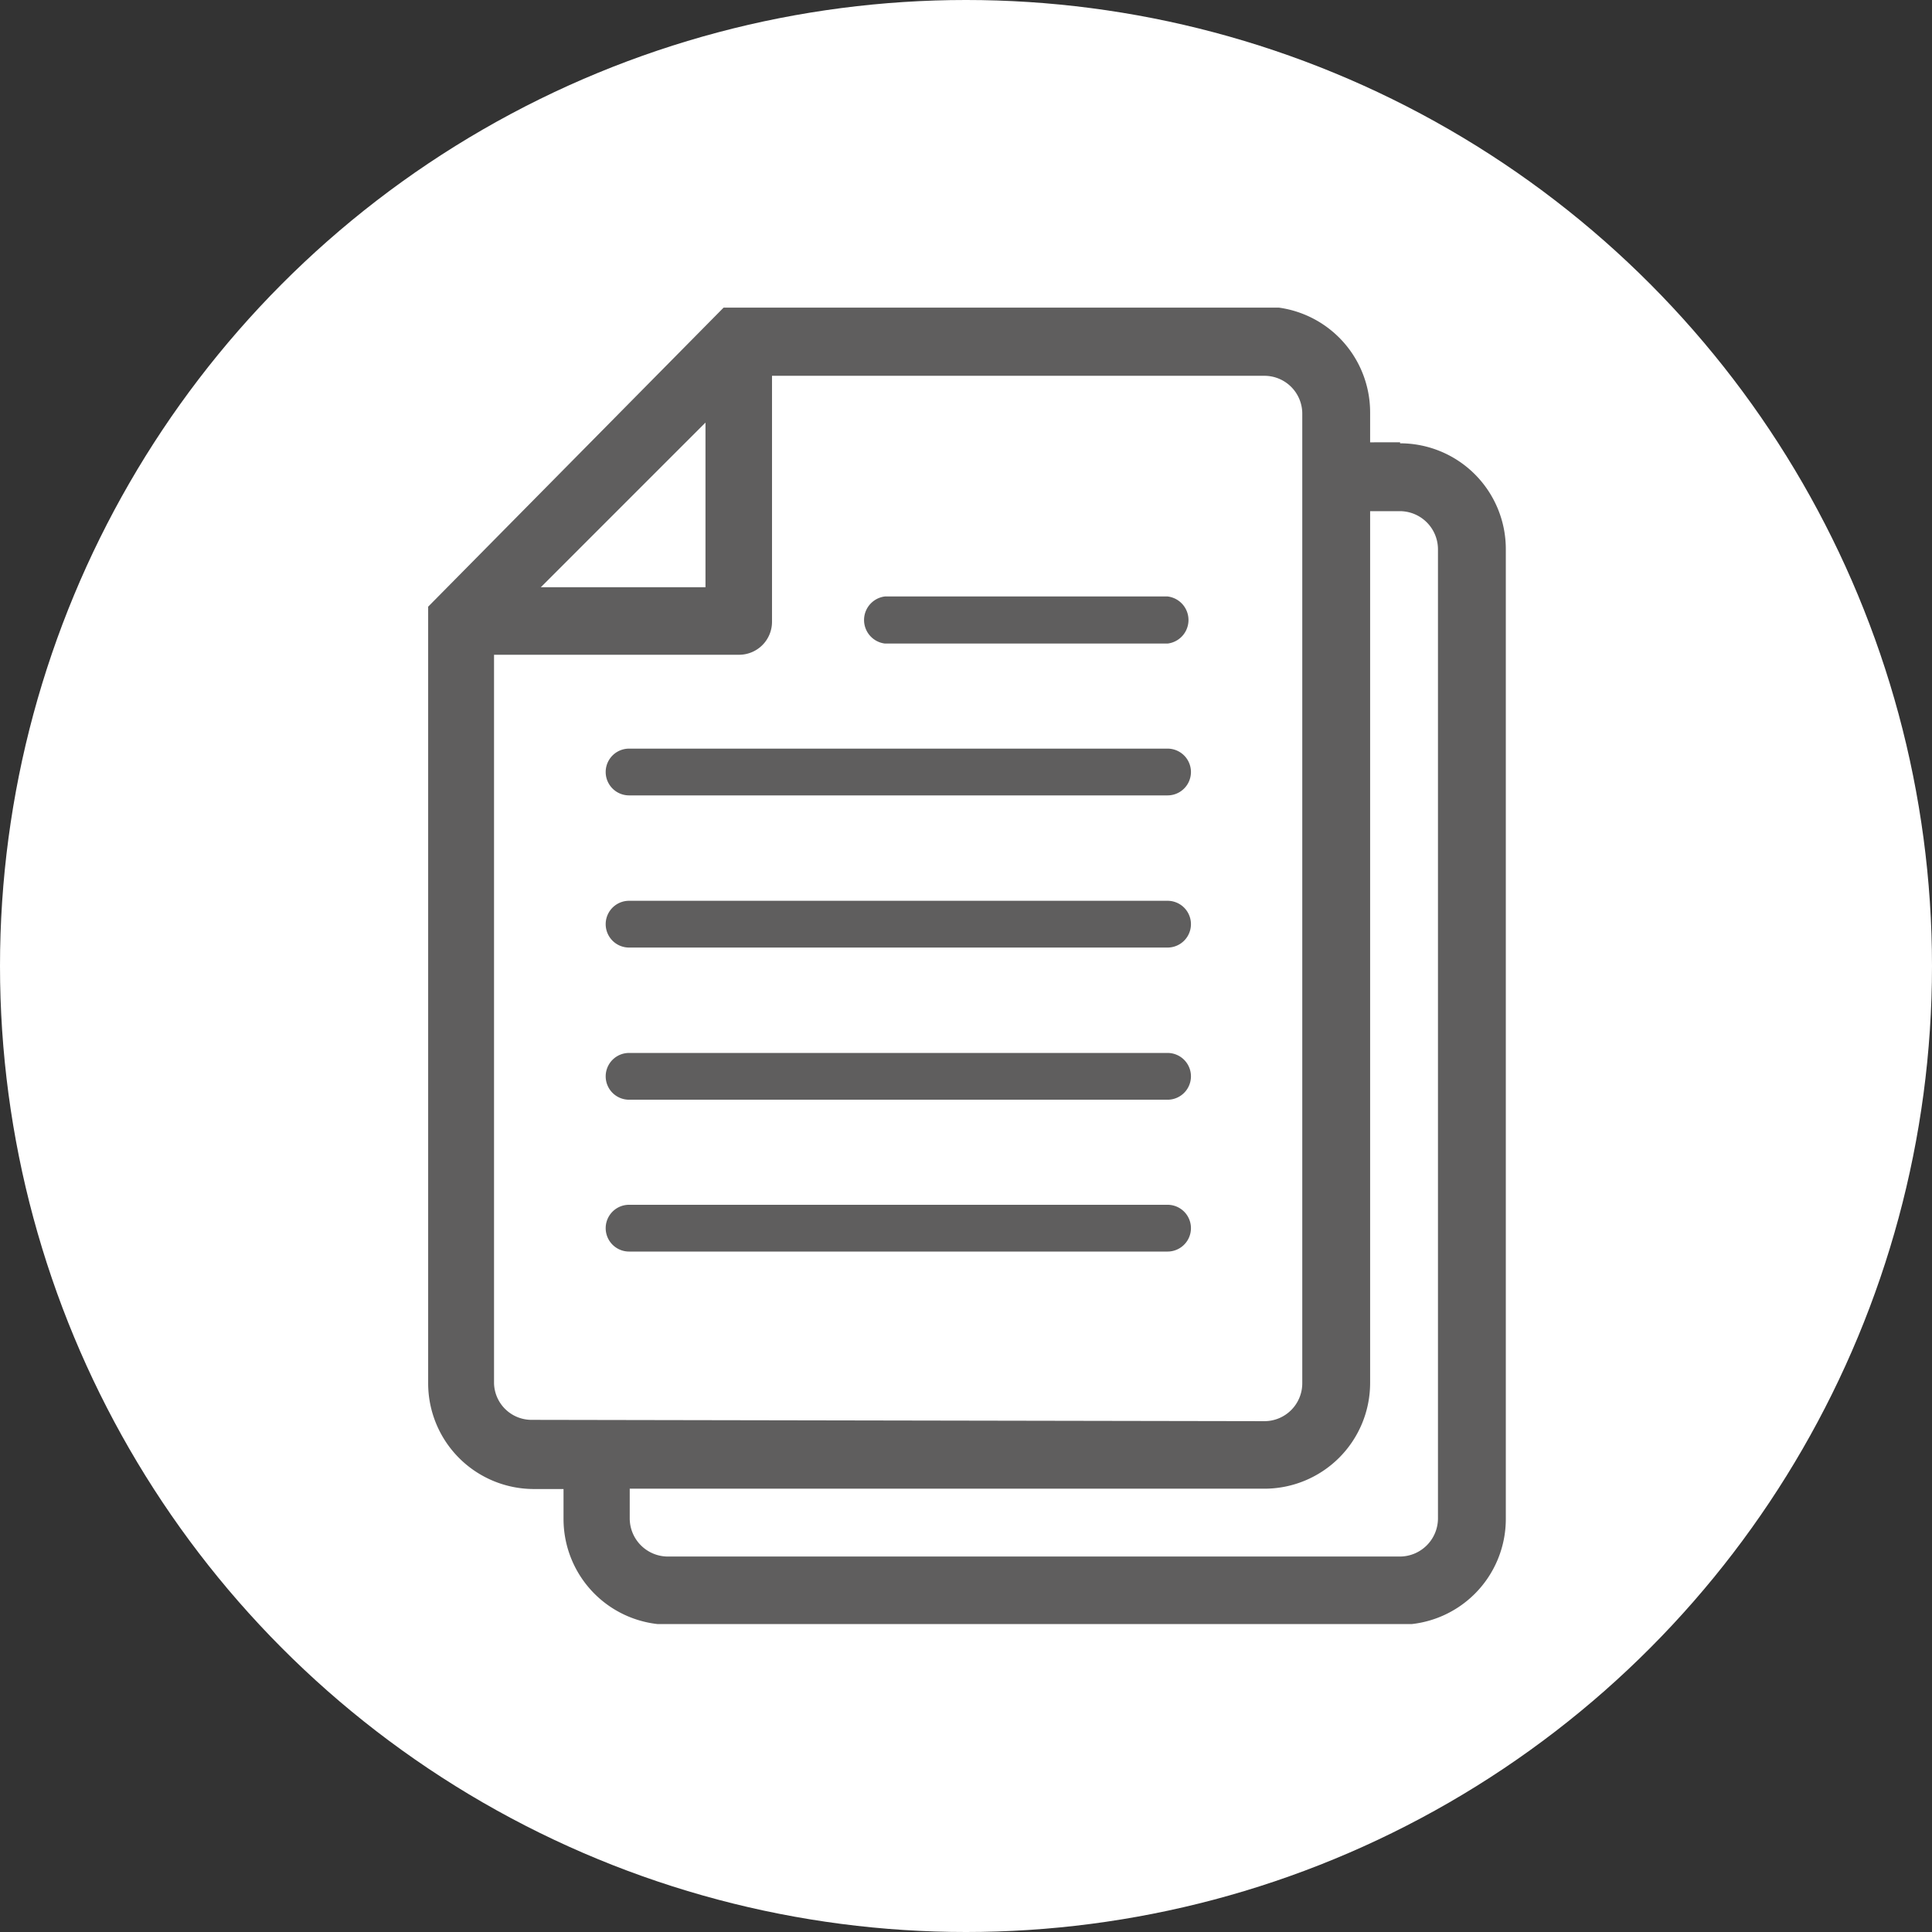
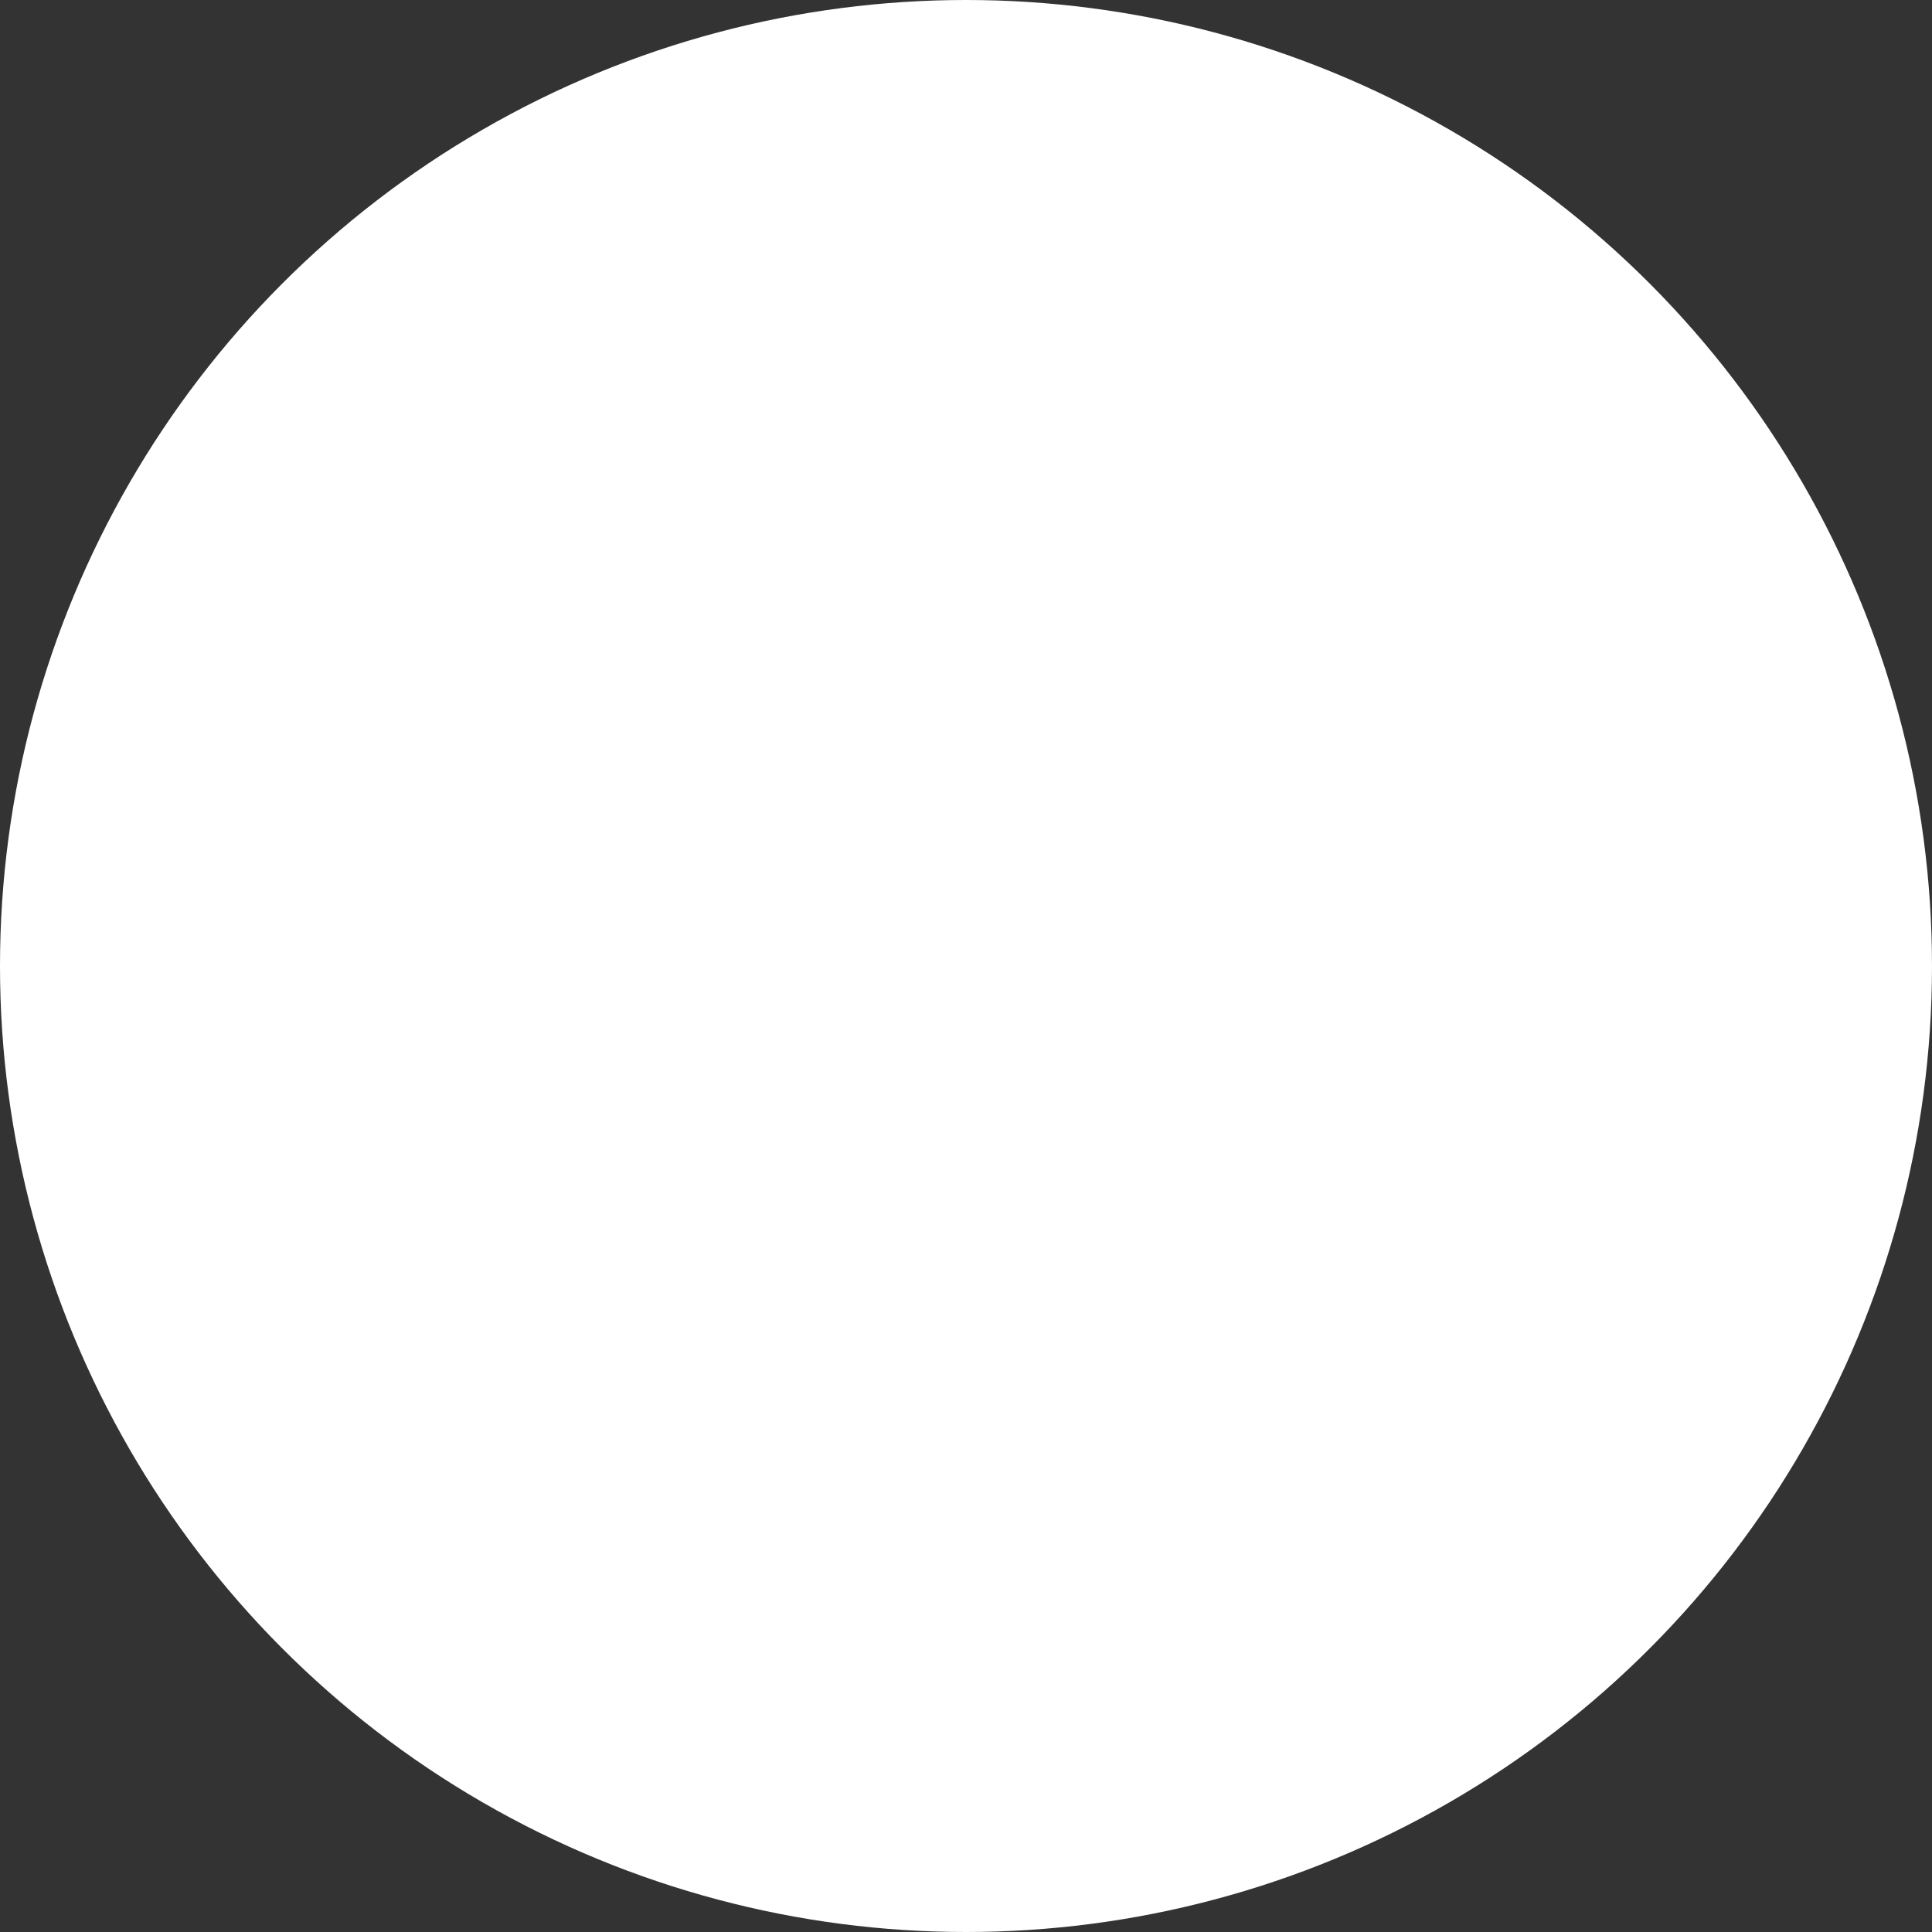
<svg xmlns="http://www.w3.org/2000/svg" width="20.7mm" height="20.7mm" viewBox="0 0 58.66 58.66">
  <rect x="0" y="0" width="58.66" height="58.66" fill="#333333" stroke="none" />
  <defs>
    <style>.cls-1{fill:none;}.cls-2{fill:#fff;}.cls-3{clip-path:url(#clip-path);}.cls-4{fill:#5f5e5e;}</style>
    <clipPath id="clip-path">
-       <rect class="cls-1" x="12.95" y="9.34" width="32.77" height="39.97" />
-     </clipPath>
+       </clipPath>
  </defs>
  <title>Extensive data reporting output options</title>
  <g id="Layer_2" data-name="Layer 2">
    <g id="Layer_1-2" data-name="Layer 1">
      <circle class="cls-2" cx="29.33" cy="29.33" r="29.33" />
      <g class="cls-3">
        <path class="cls-4" d="M26.87,19.54a.72.72,0,0,1,0-1.43h8.58a.72.72,0,0,1,0,1.43Z" />
-         <path class="cls-4" d="M19.1,24.15a.71.71,0,1,1,0-1.42H35.45a.71.71,0,0,1,0,1.42Z" />
-         <path class="cls-4" d="M19.1,28.77a.71.71,0,1,1,0-1.42H35.45a.71.71,0,1,1,0,1.42Z" />
        <path class="cls-4" d="M19.1,33.39a.71.71,0,0,1,0-1.42H35.45a.71.71,0,1,1,0,1.42Z" />
        <path class="cls-4" d="M19.1,38a.71.71,0,1,1,0-1.42H35.45a.71.71,0,0,1,0,1.42Z" />
        <path class="cls-4" d="M43.66,46.11a1.16,1.16,0,0,1-1.15,1.15H20.27a1.16,1.16,0,0,1-1.15-1.15V45.2H38.39A3.21,3.21,0,0,0,41.6,42V15.52h.91a1.16,1.16,0,0,1,1.15,1.15Zm-27.5-3A1.14,1.14,0,0,1,15,42V19.88h7.44a1,1,0,0,0,1-1V11.41H38.39a1.15,1.15,0,0,1,1.15,1.14V42a1.15,1.15,0,0,1-1.15,1.15Zm5.26-30.28v5h-5Zm21.09.6H41.6v-.91a3.21,3.21,0,0,0-3.21-3.21H22L13,18.42V42a3.21,3.21,0,0,0,3.21,3.21h.9v.91a3.21,3.21,0,0,0,3.21,3.21H42.51a3.21,3.21,0,0,0,3.21-3.21V16.67a3.21,3.21,0,0,0-3.21-3.21" />
      </g>
    </g>
  </g>
</svg>